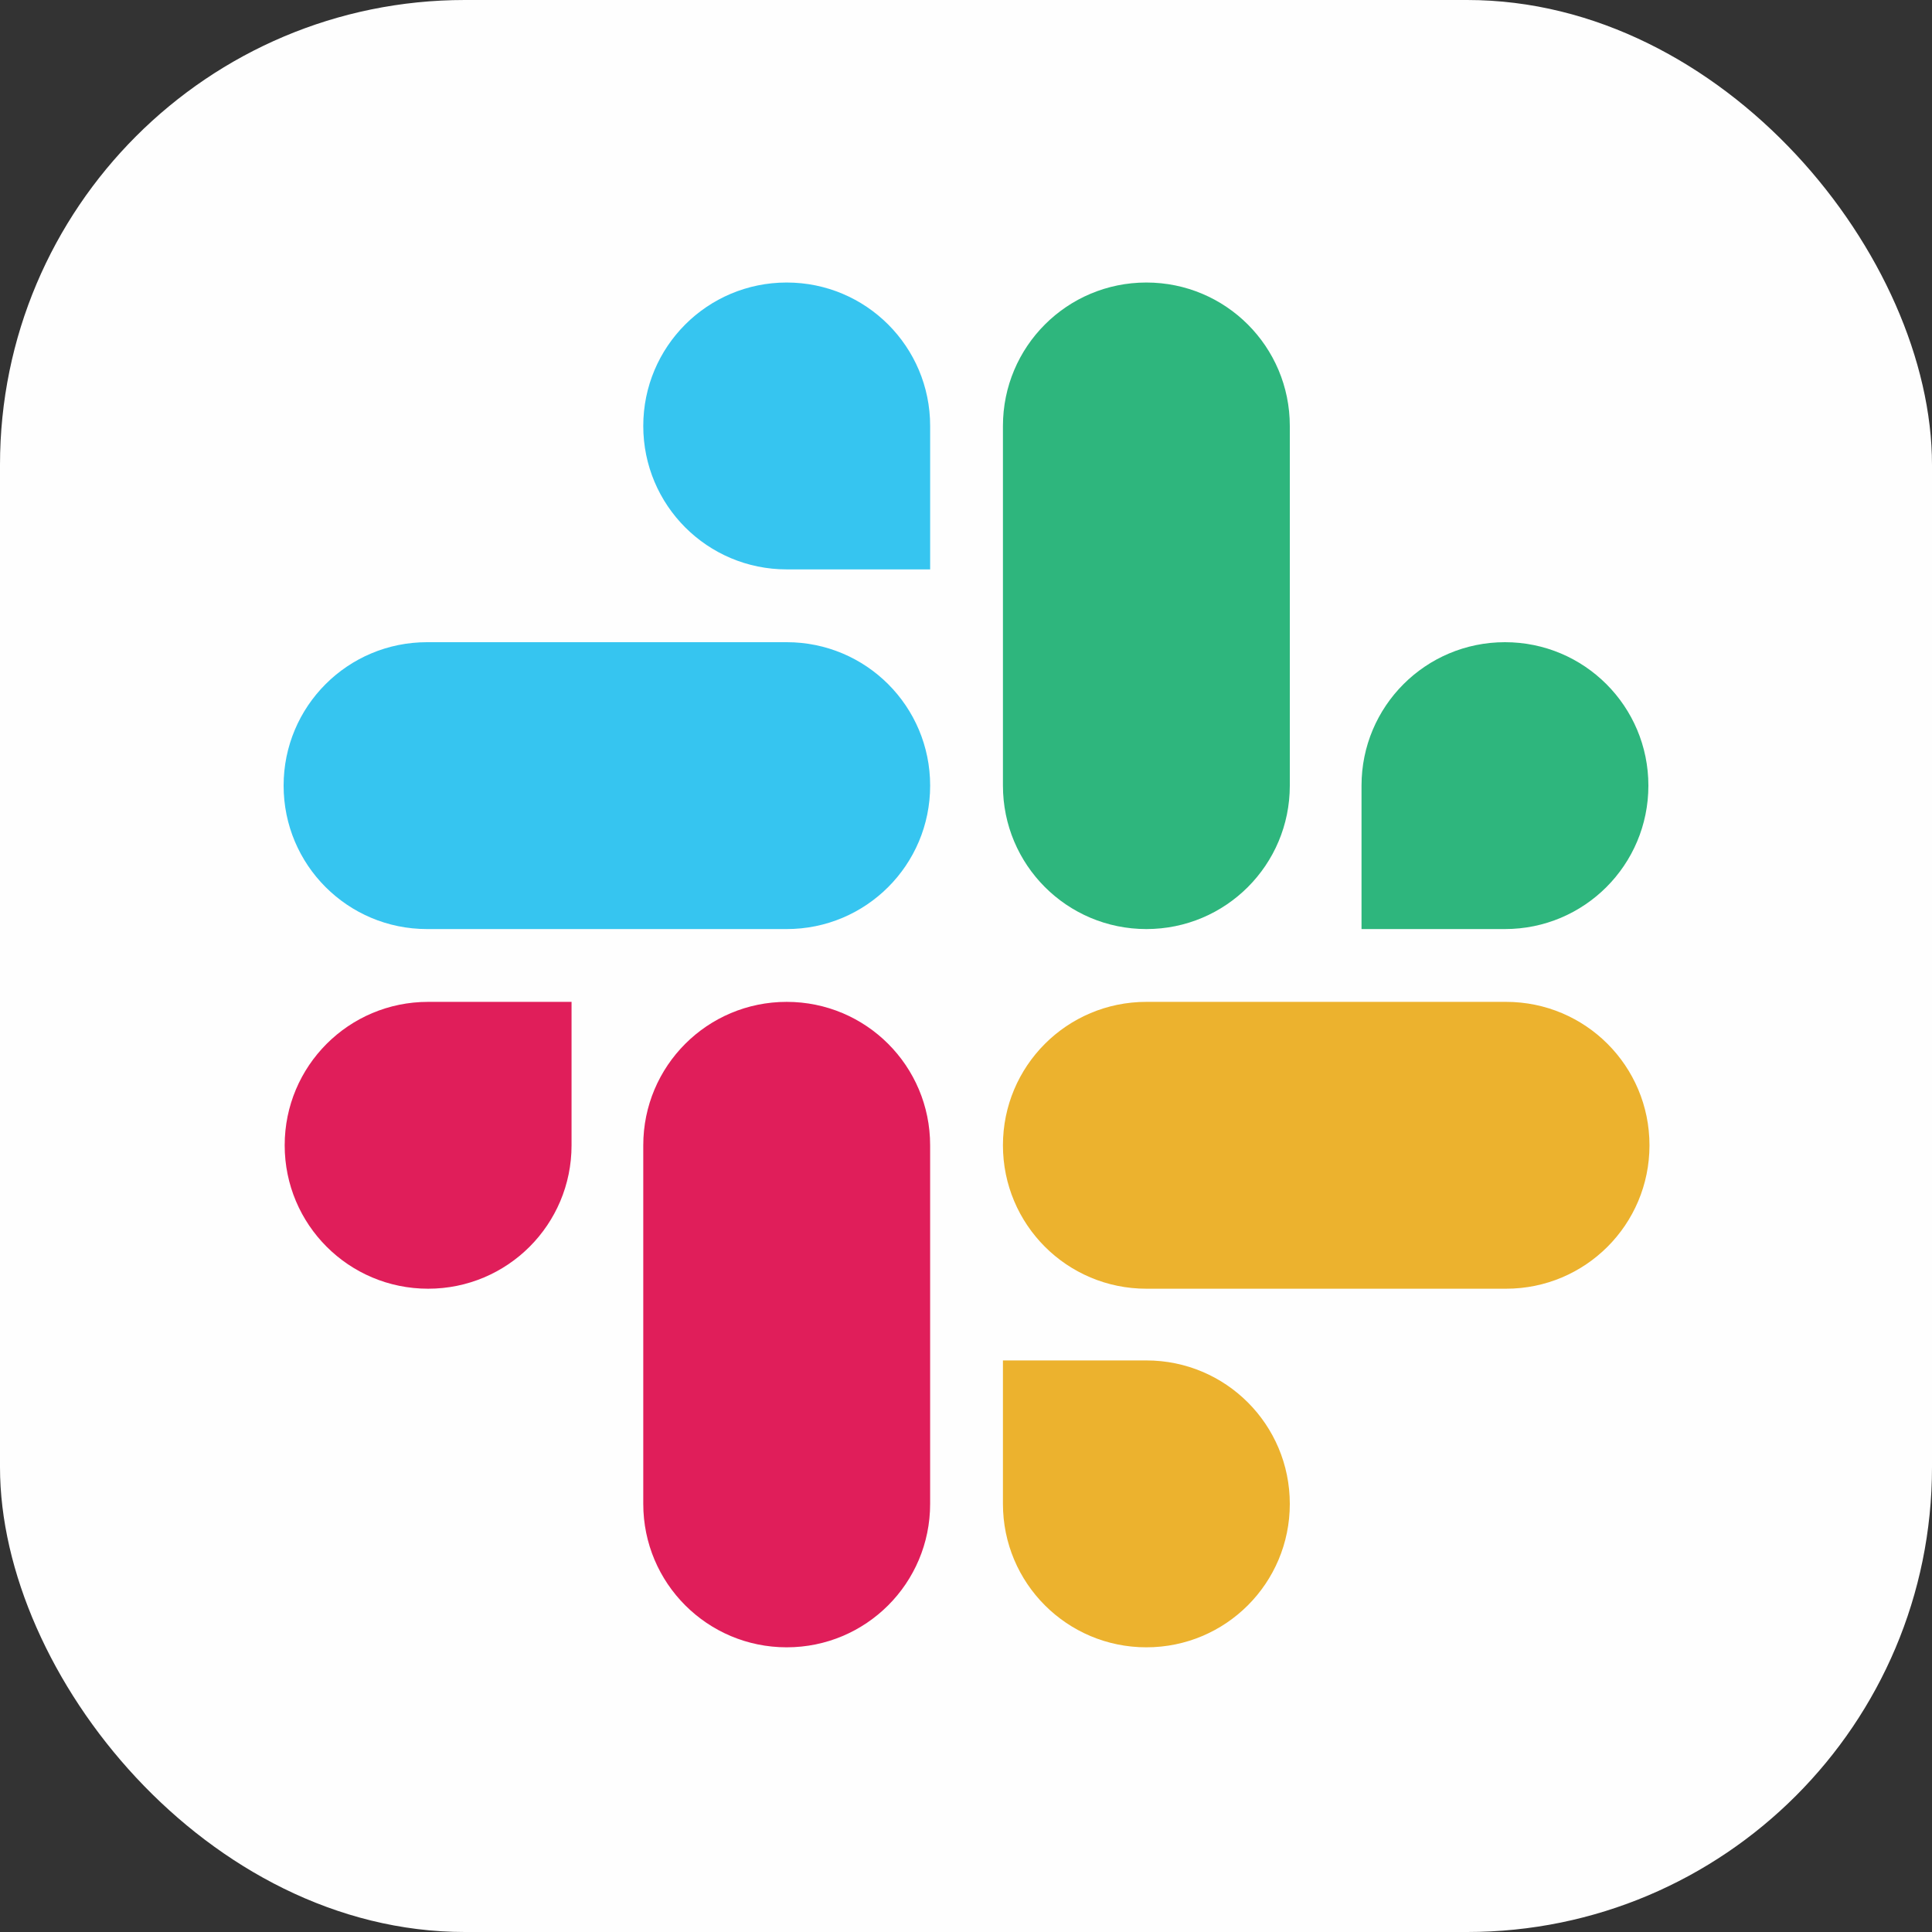
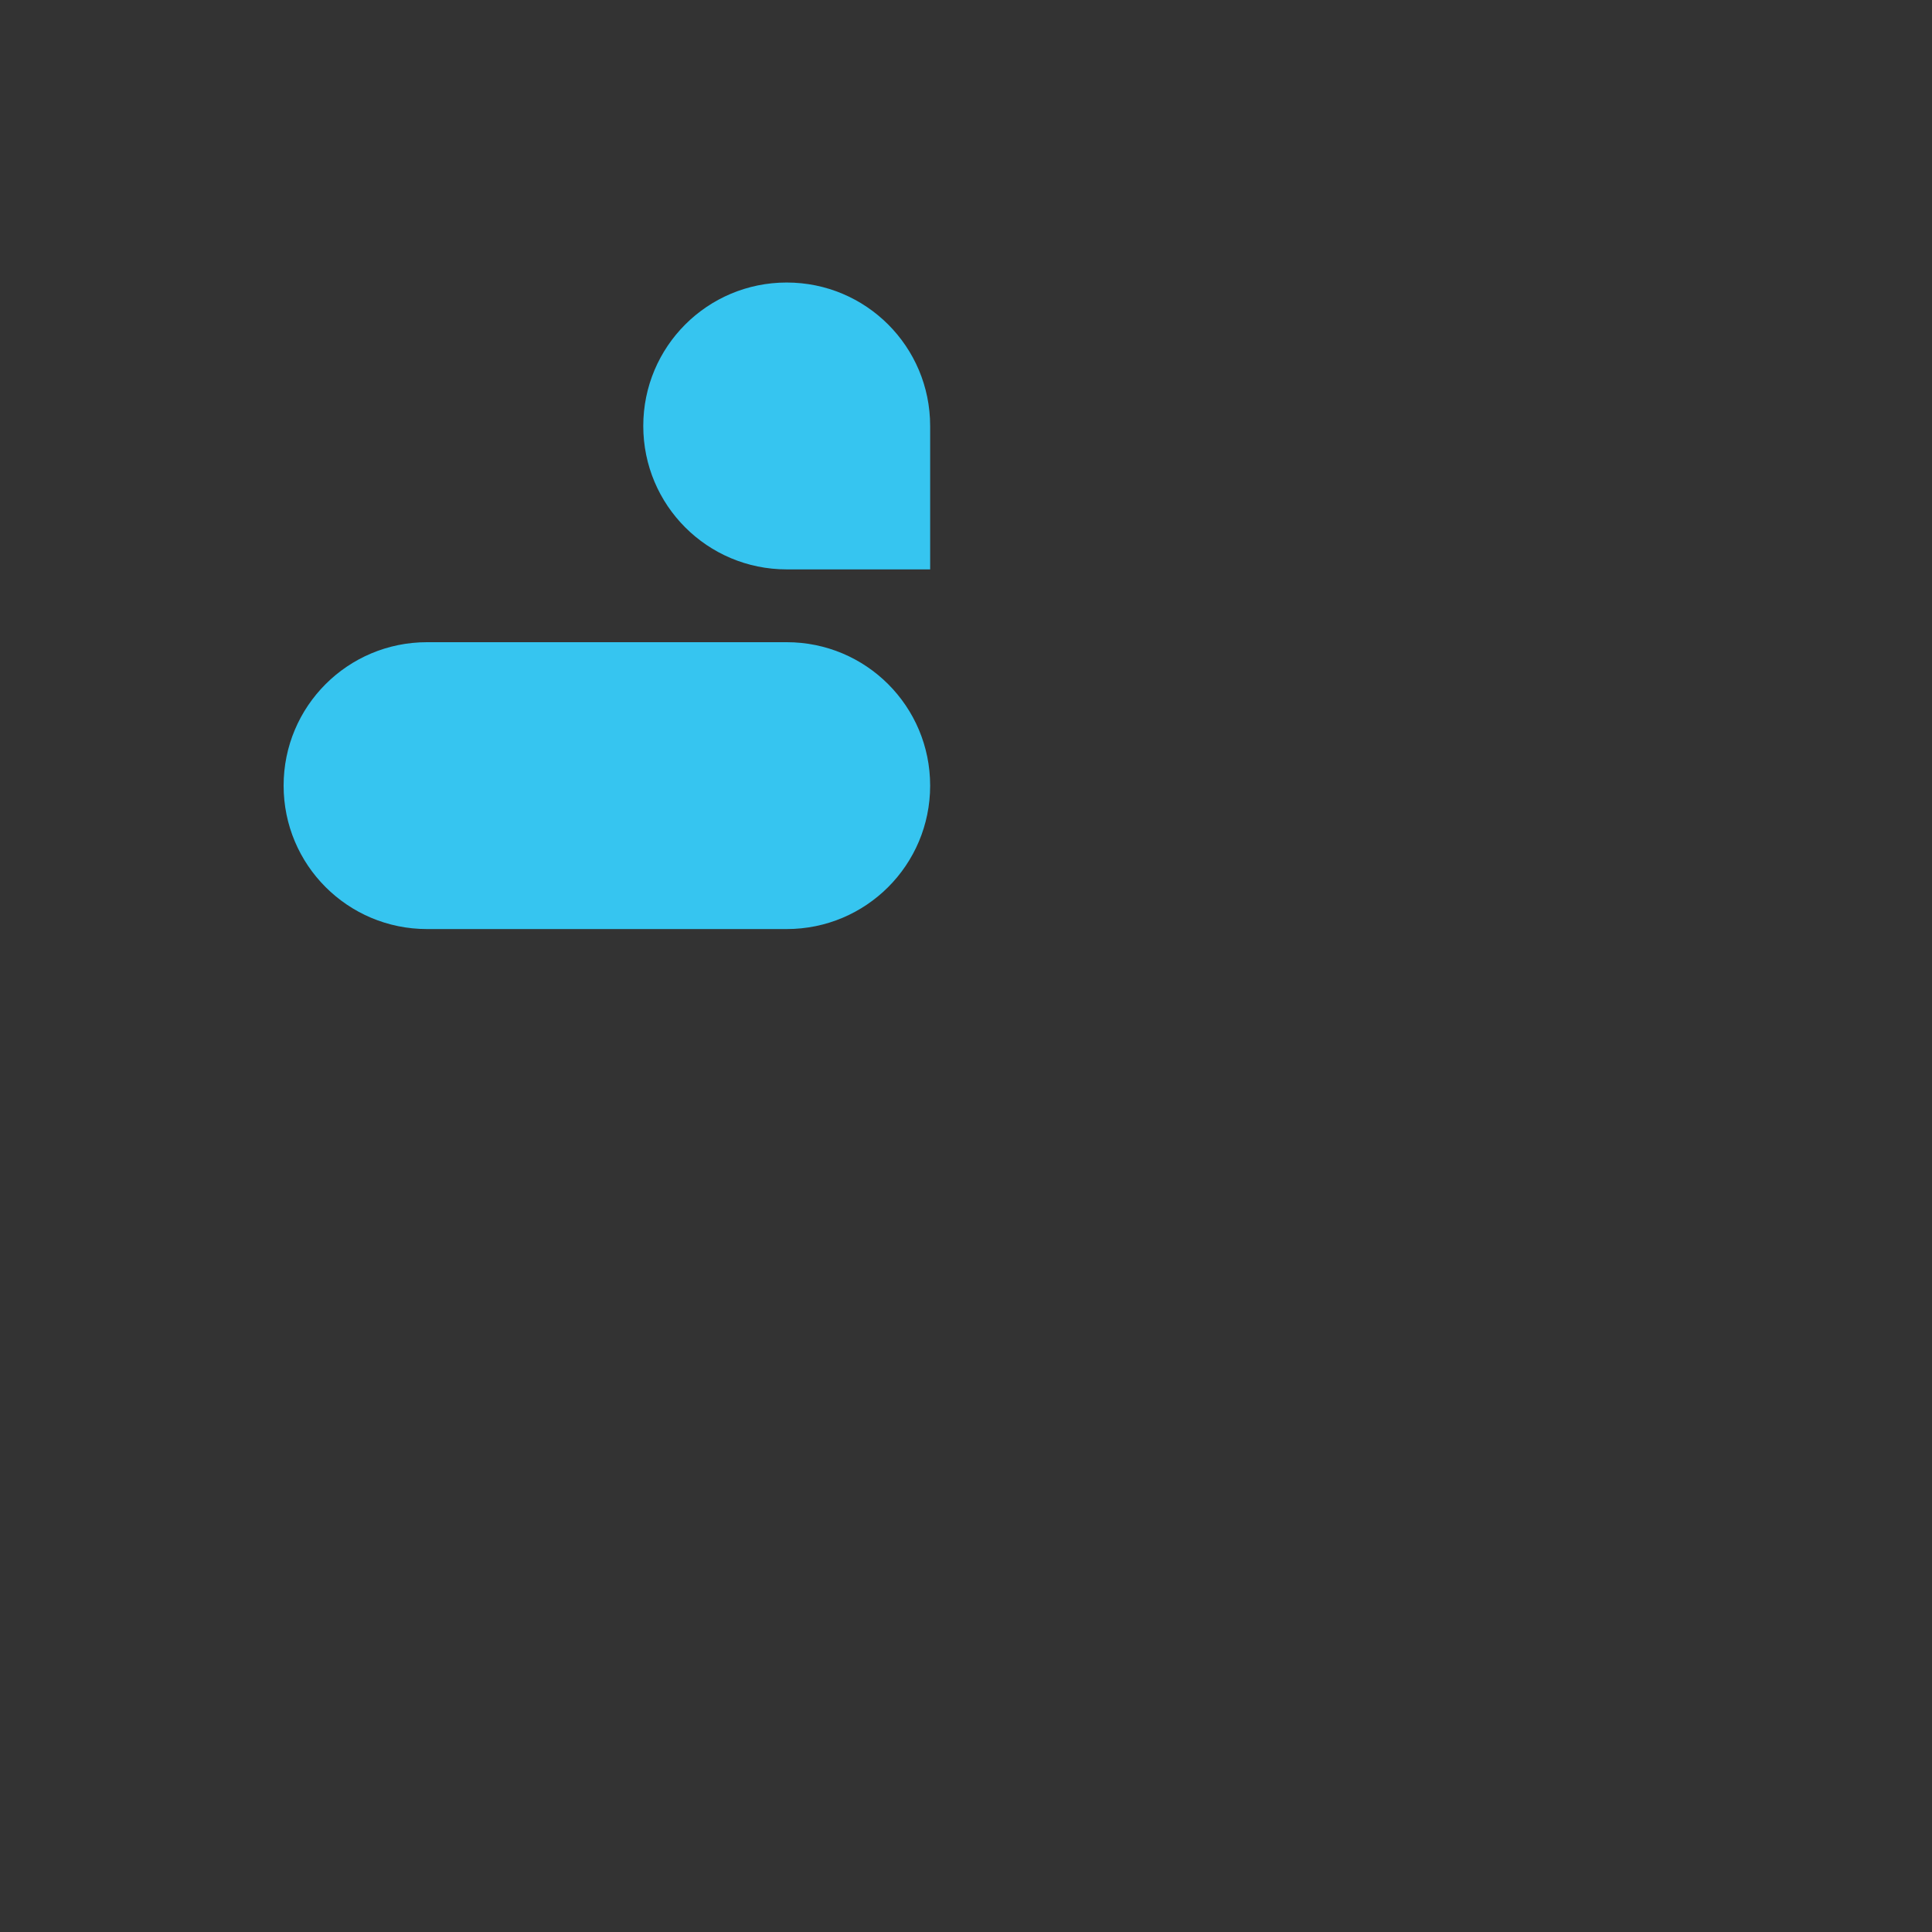
<svg xmlns="http://www.w3.org/2000/svg" width="133" height="133" viewBox="0 0 133 133" fill="none">
  <rect x="0" y="0" width="133" height="133" fill="#333333" stroke="none" />
-   <rect width="133" height="133" rx="32" fill="#FEFEFE" />
  <g clip-path="url(#clip0_12_11)">
-     <path d="M39.346 78.843C39.346 84.303 34.933 88.716 29.472 88.716C24.012 88.716 19.598 84.303 19.598 78.843C19.598 73.382 24.012 68.969 29.472 68.969H39.346V78.843ZM44.283 78.843C44.283 73.382 48.697 68.969 54.157 68.969C59.618 68.969 64.031 73.382 64.031 78.843V103.528C64.031 108.988 59.618 113.402 54.157 113.402C48.697 113.402 44.283 108.988 44.283 103.528V78.843Z" fill="#E01E5A" />
    <path d="M54.157 39.197C48.697 39.197 44.283 34.783 44.283 29.323C44.283 23.862 48.697 19.449 54.157 19.449C59.618 19.449 64.032 23.862 64.032 29.323V39.197H54.157ZM54.157 44.209C59.618 44.209 64.032 48.622 64.032 54.083C64.032 59.543 59.618 63.957 54.157 63.957H29.398C23.937 63.957 19.524 59.543 19.524 54.083C19.524 48.622 23.937 44.209 29.398 44.209H54.157Z" fill="#36C5F0" />
-     <path d="M93.728 54.083C93.728 48.622 98.142 44.209 103.602 44.209C109.063 44.209 113.476 48.622 113.476 54.083C113.476 59.543 109.063 63.957 103.602 63.957H93.728V54.083ZM88.791 54.083C88.791 59.543 84.378 63.957 78.917 63.957C73.457 63.957 69.043 59.543 69.043 54.083V29.323C69.043 23.862 73.457 19.449 78.917 19.449C84.378 19.449 88.791 23.862 88.791 29.323V54.083Z" fill="#2EB67D" />
-     <path d="M78.917 93.653C84.378 93.653 88.791 98.067 88.791 103.528C88.791 108.988 84.378 113.402 78.917 113.402C73.457 113.402 69.043 108.988 69.043 103.528V93.653H78.917ZM78.917 88.716C73.457 88.716 69.043 84.303 69.043 78.843C69.043 73.382 73.457 68.969 78.917 68.969H103.677C109.138 68.969 113.551 73.382 113.551 78.843C113.551 84.303 109.138 88.716 103.677 88.716H78.917Z" fill="#ECB22E" />
  </g>
  <defs>
    <clipPath id="clip0_12_11">
      <rect width="95" height="95" fill="white" transform="translate(19 19)" />
    </clipPath>
  </defs>
</svg>